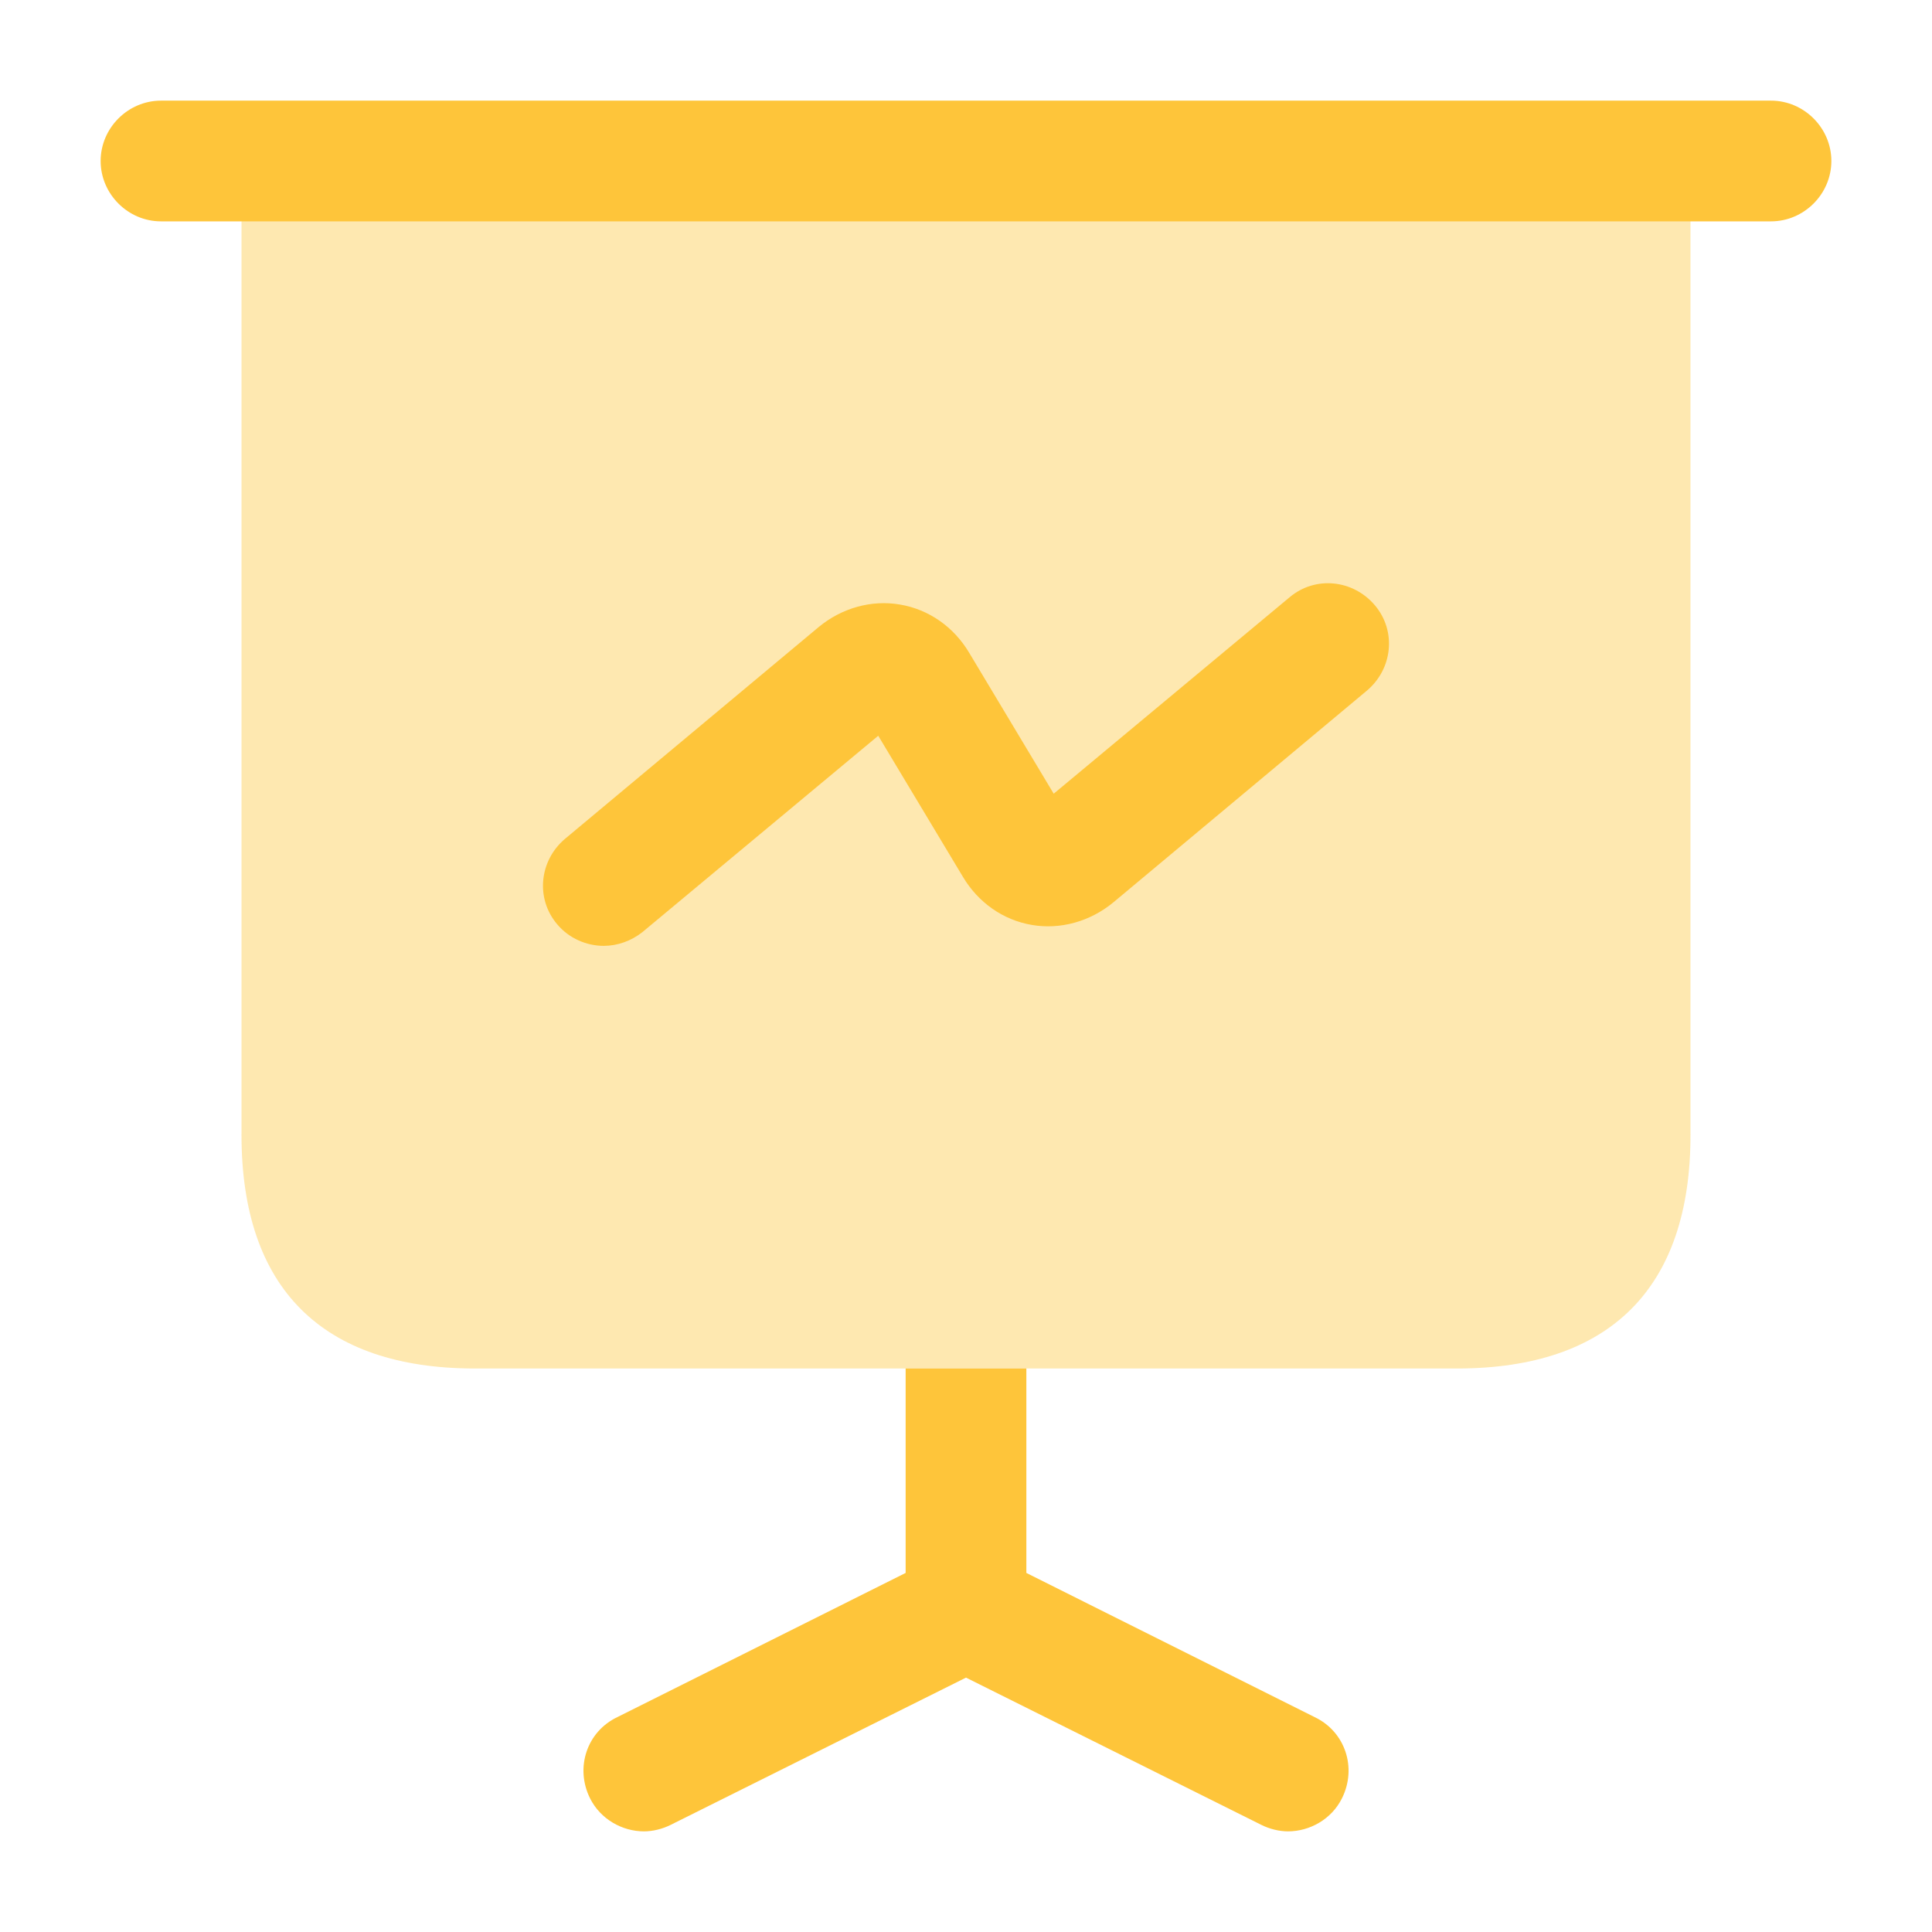
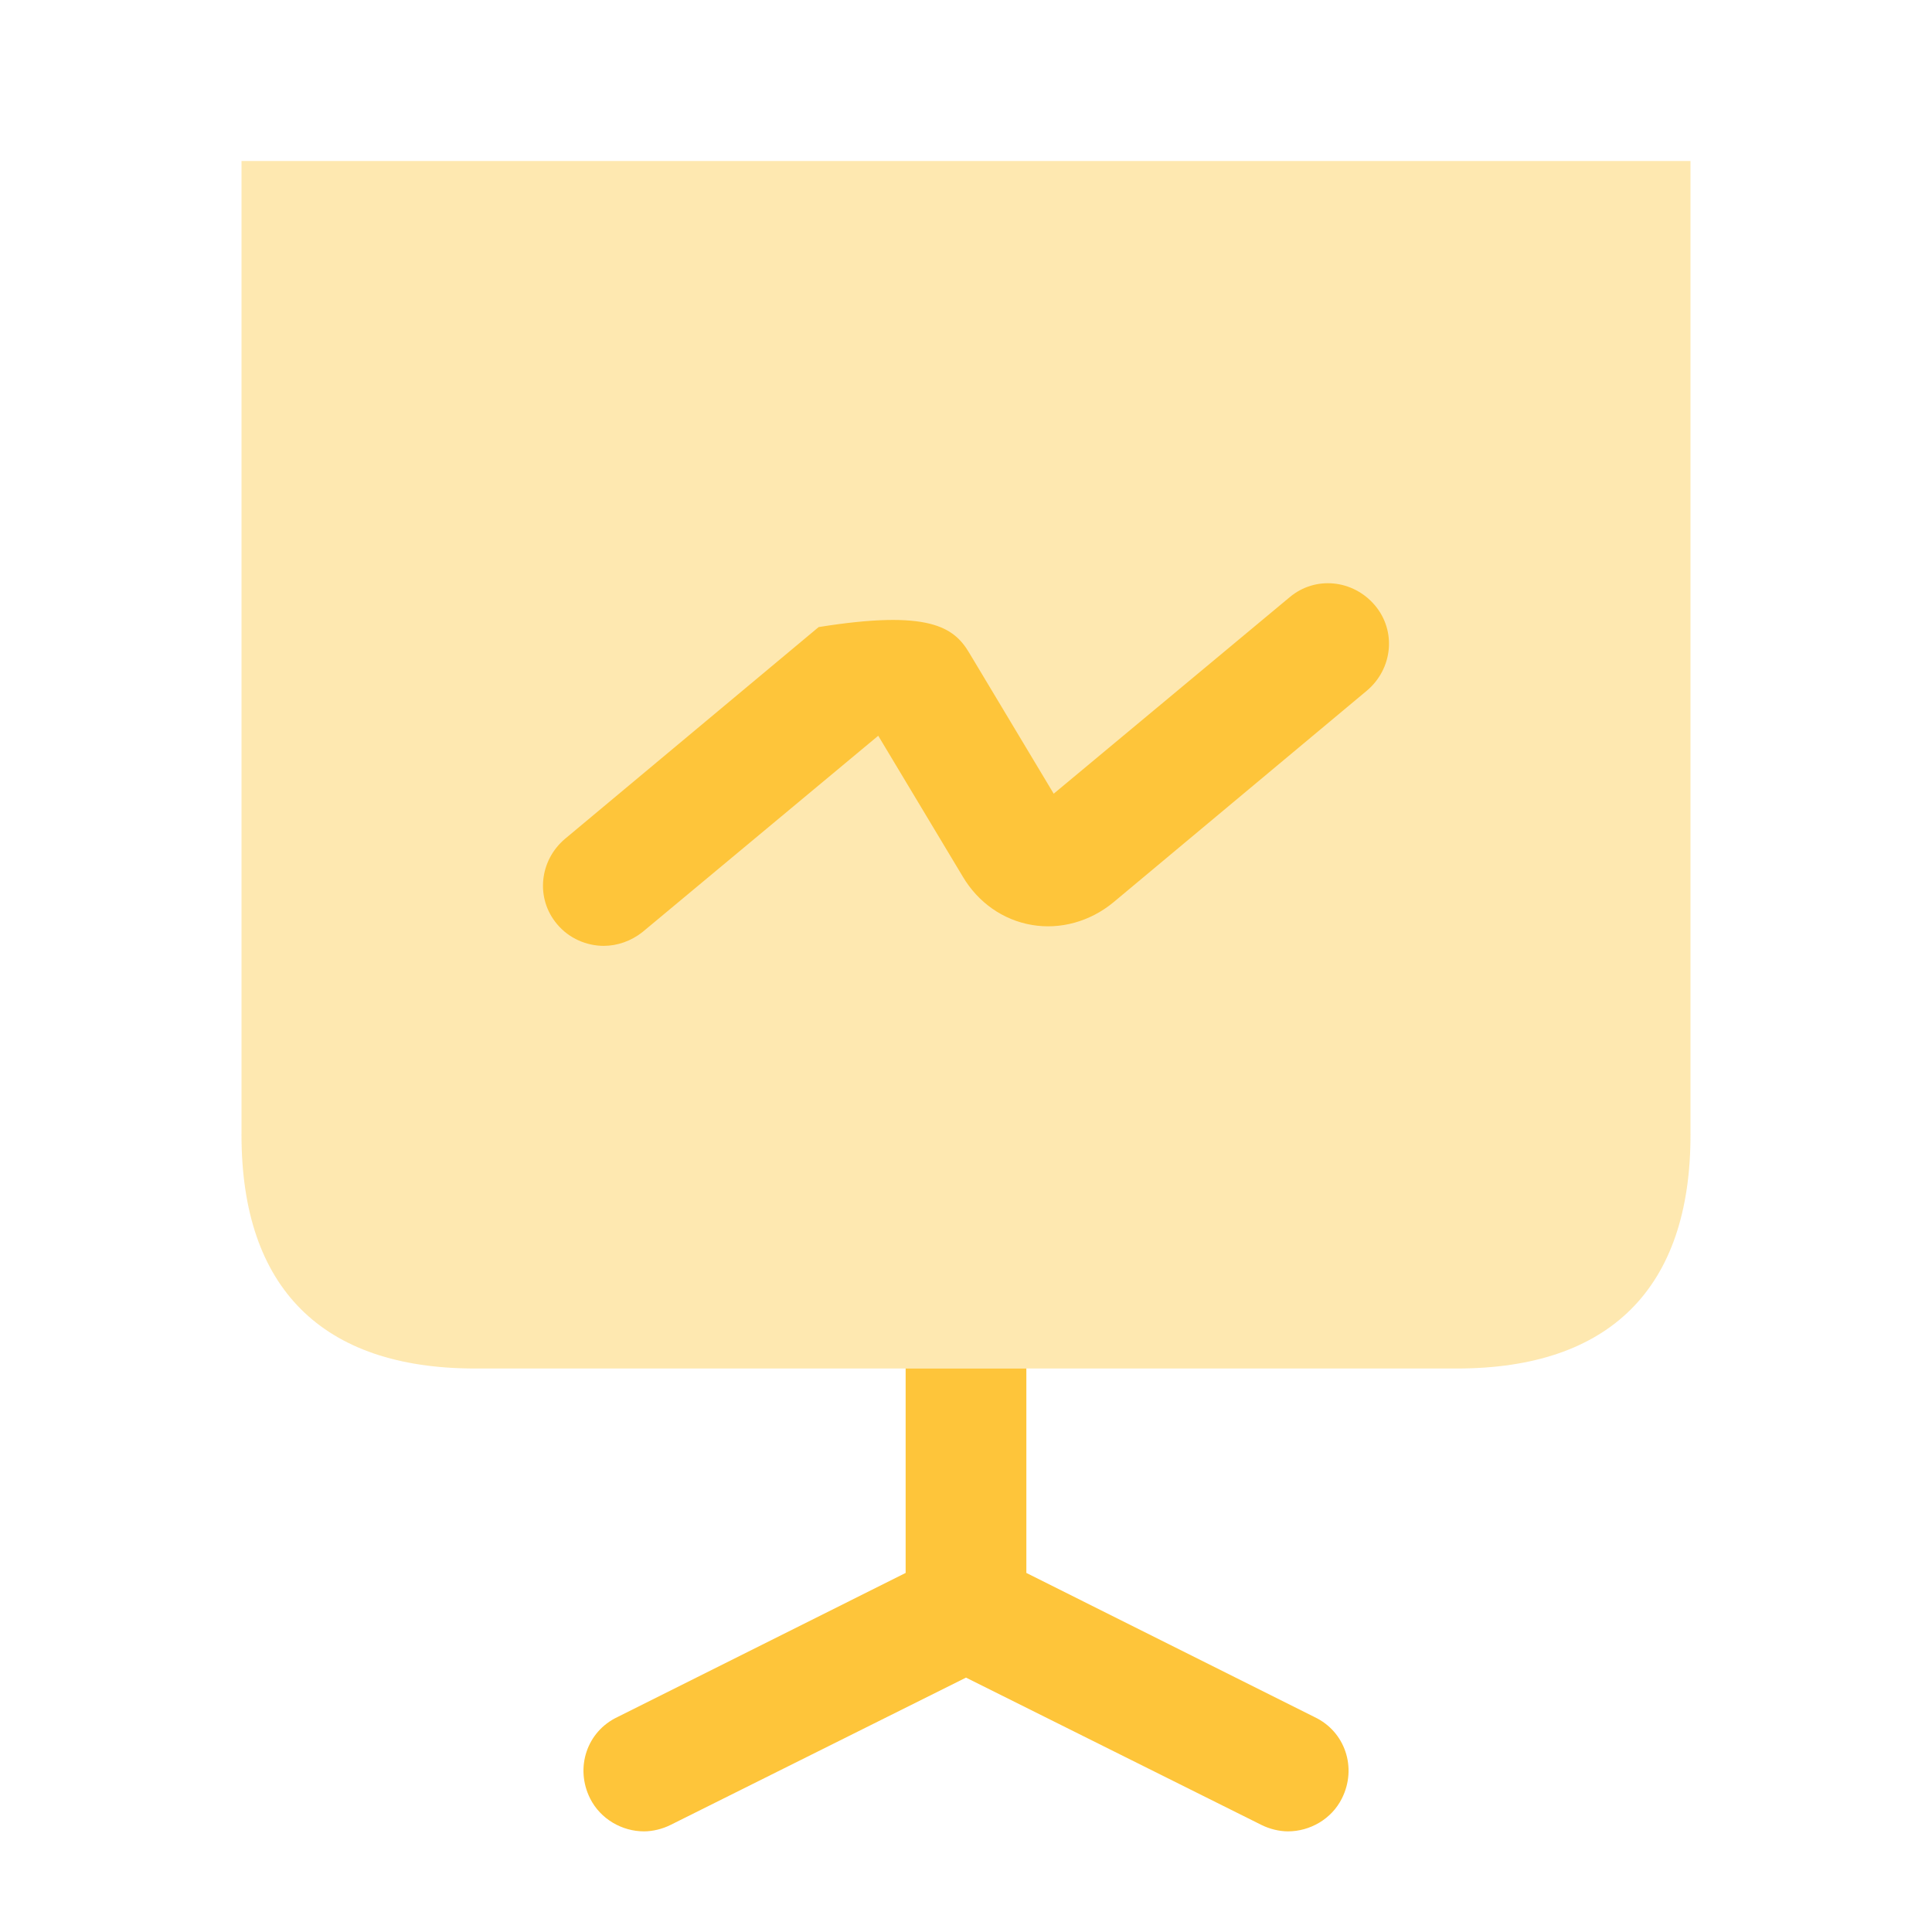
<svg xmlns="http://www.w3.org/2000/svg" width="33" height="33" viewBox="0 0 33 33" fill="none">
  <path opacity="0.4" d="M28.875 2.75V19.387C28.875 22 27.5 23.375 24.887 23.375H8.112C5.5 23.375 4.125 22 4.125 19.387V2.75H28.875Z" fill="#FEC53A" />
-   <path d="M30.25 3.781H2.75C2.186 3.781 1.719 3.314 1.719 2.75C1.719 2.186 2.186 1.719 2.75 1.719H30.25C30.814 1.719 31.281 2.186 31.281 2.75C31.281 3.314 30.814 3.781 30.25 3.781Z" fill="#FEC53A" />
  <path d="M22.921 30.718C22.743 31.075 22.371 31.281 22 31.281C21.849 31.281 21.684 31.24 21.546 31.171L16.5 28.655L11.454 31.171C11.316 31.24 11.151 31.281 11 31.281C10.629 31.281 10.258 31.075 10.079 30.718C9.818 30.195 10.024 29.576 10.546 29.329L15.469 26.867V23.375H17.531V26.867L22.454 29.329C22.976 29.576 23.183 30.195 22.921 30.718Z" fill="#FEC53A" />
-   <path d="M10.312 16.156C10.024 16.156 9.721 16.032 9.515 15.785C9.144 15.345 9.212 14.698 9.652 14.327L13.983 10.711C14.382 10.381 14.891 10.243 15.372 10.326C15.867 10.409 16.294 10.711 16.555 11.151L17.998 13.557L22.027 10.202C22.467 9.831 23.113 9.9 23.485 10.34C23.856 10.78 23.787 11.426 23.347 11.797L19.016 15.414C18.617 15.743 18.108 15.881 17.627 15.799C17.132 15.716 16.706 15.414 16.445 14.973L15.001 12.567L10.972 15.922C10.78 16.073 10.546 16.156 10.312 16.156Z" fill="#FEC53A" />
+   <path d="M10.312 16.156C10.024 16.156 9.721 16.032 9.515 15.785C9.144 15.345 9.212 14.698 9.652 14.327L13.983 10.711C15.867 10.409 16.294 10.711 16.555 11.151L17.998 13.557L22.027 10.202C22.467 9.831 23.113 9.9 23.485 10.34C23.856 10.78 23.787 11.426 23.347 11.797L19.016 15.414C18.617 15.743 18.108 15.881 17.627 15.799C17.132 15.716 16.706 15.414 16.445 14.973L15.001 12.567L10.972 15.922C10.78 16.073 10.546 16.156 10.312 16.156Z" fill="#FEC53A" />
</svg>